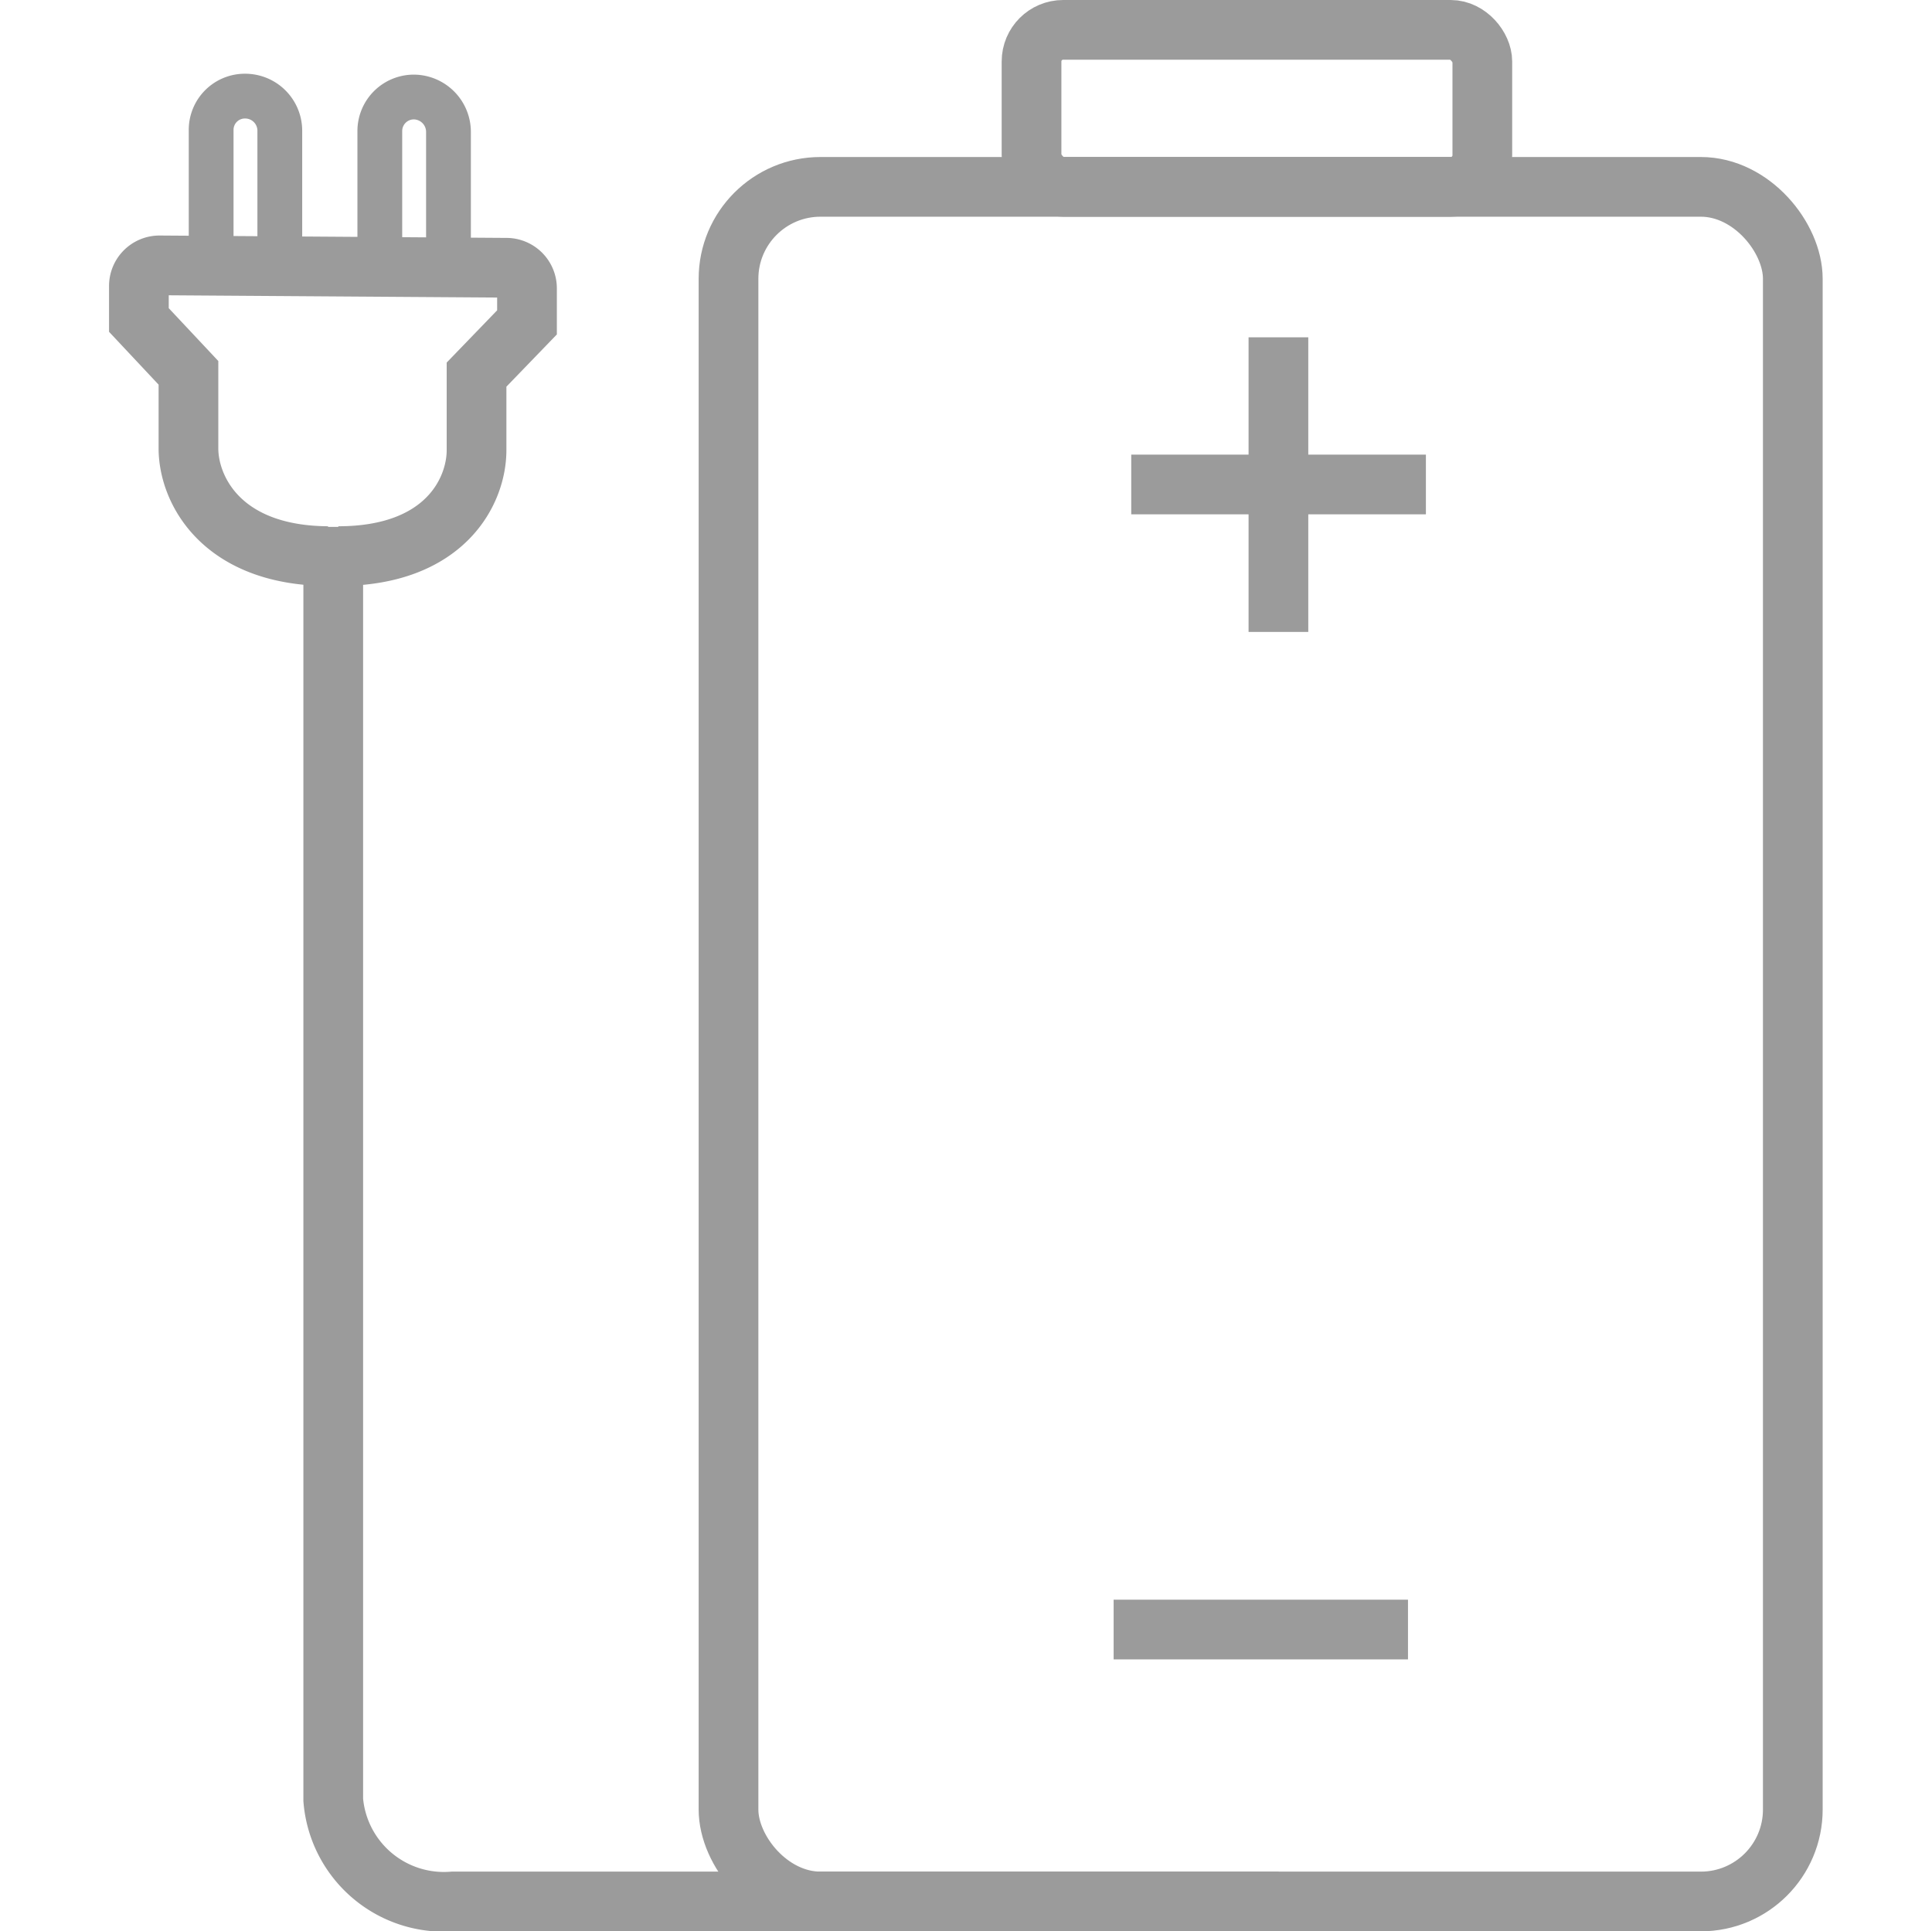
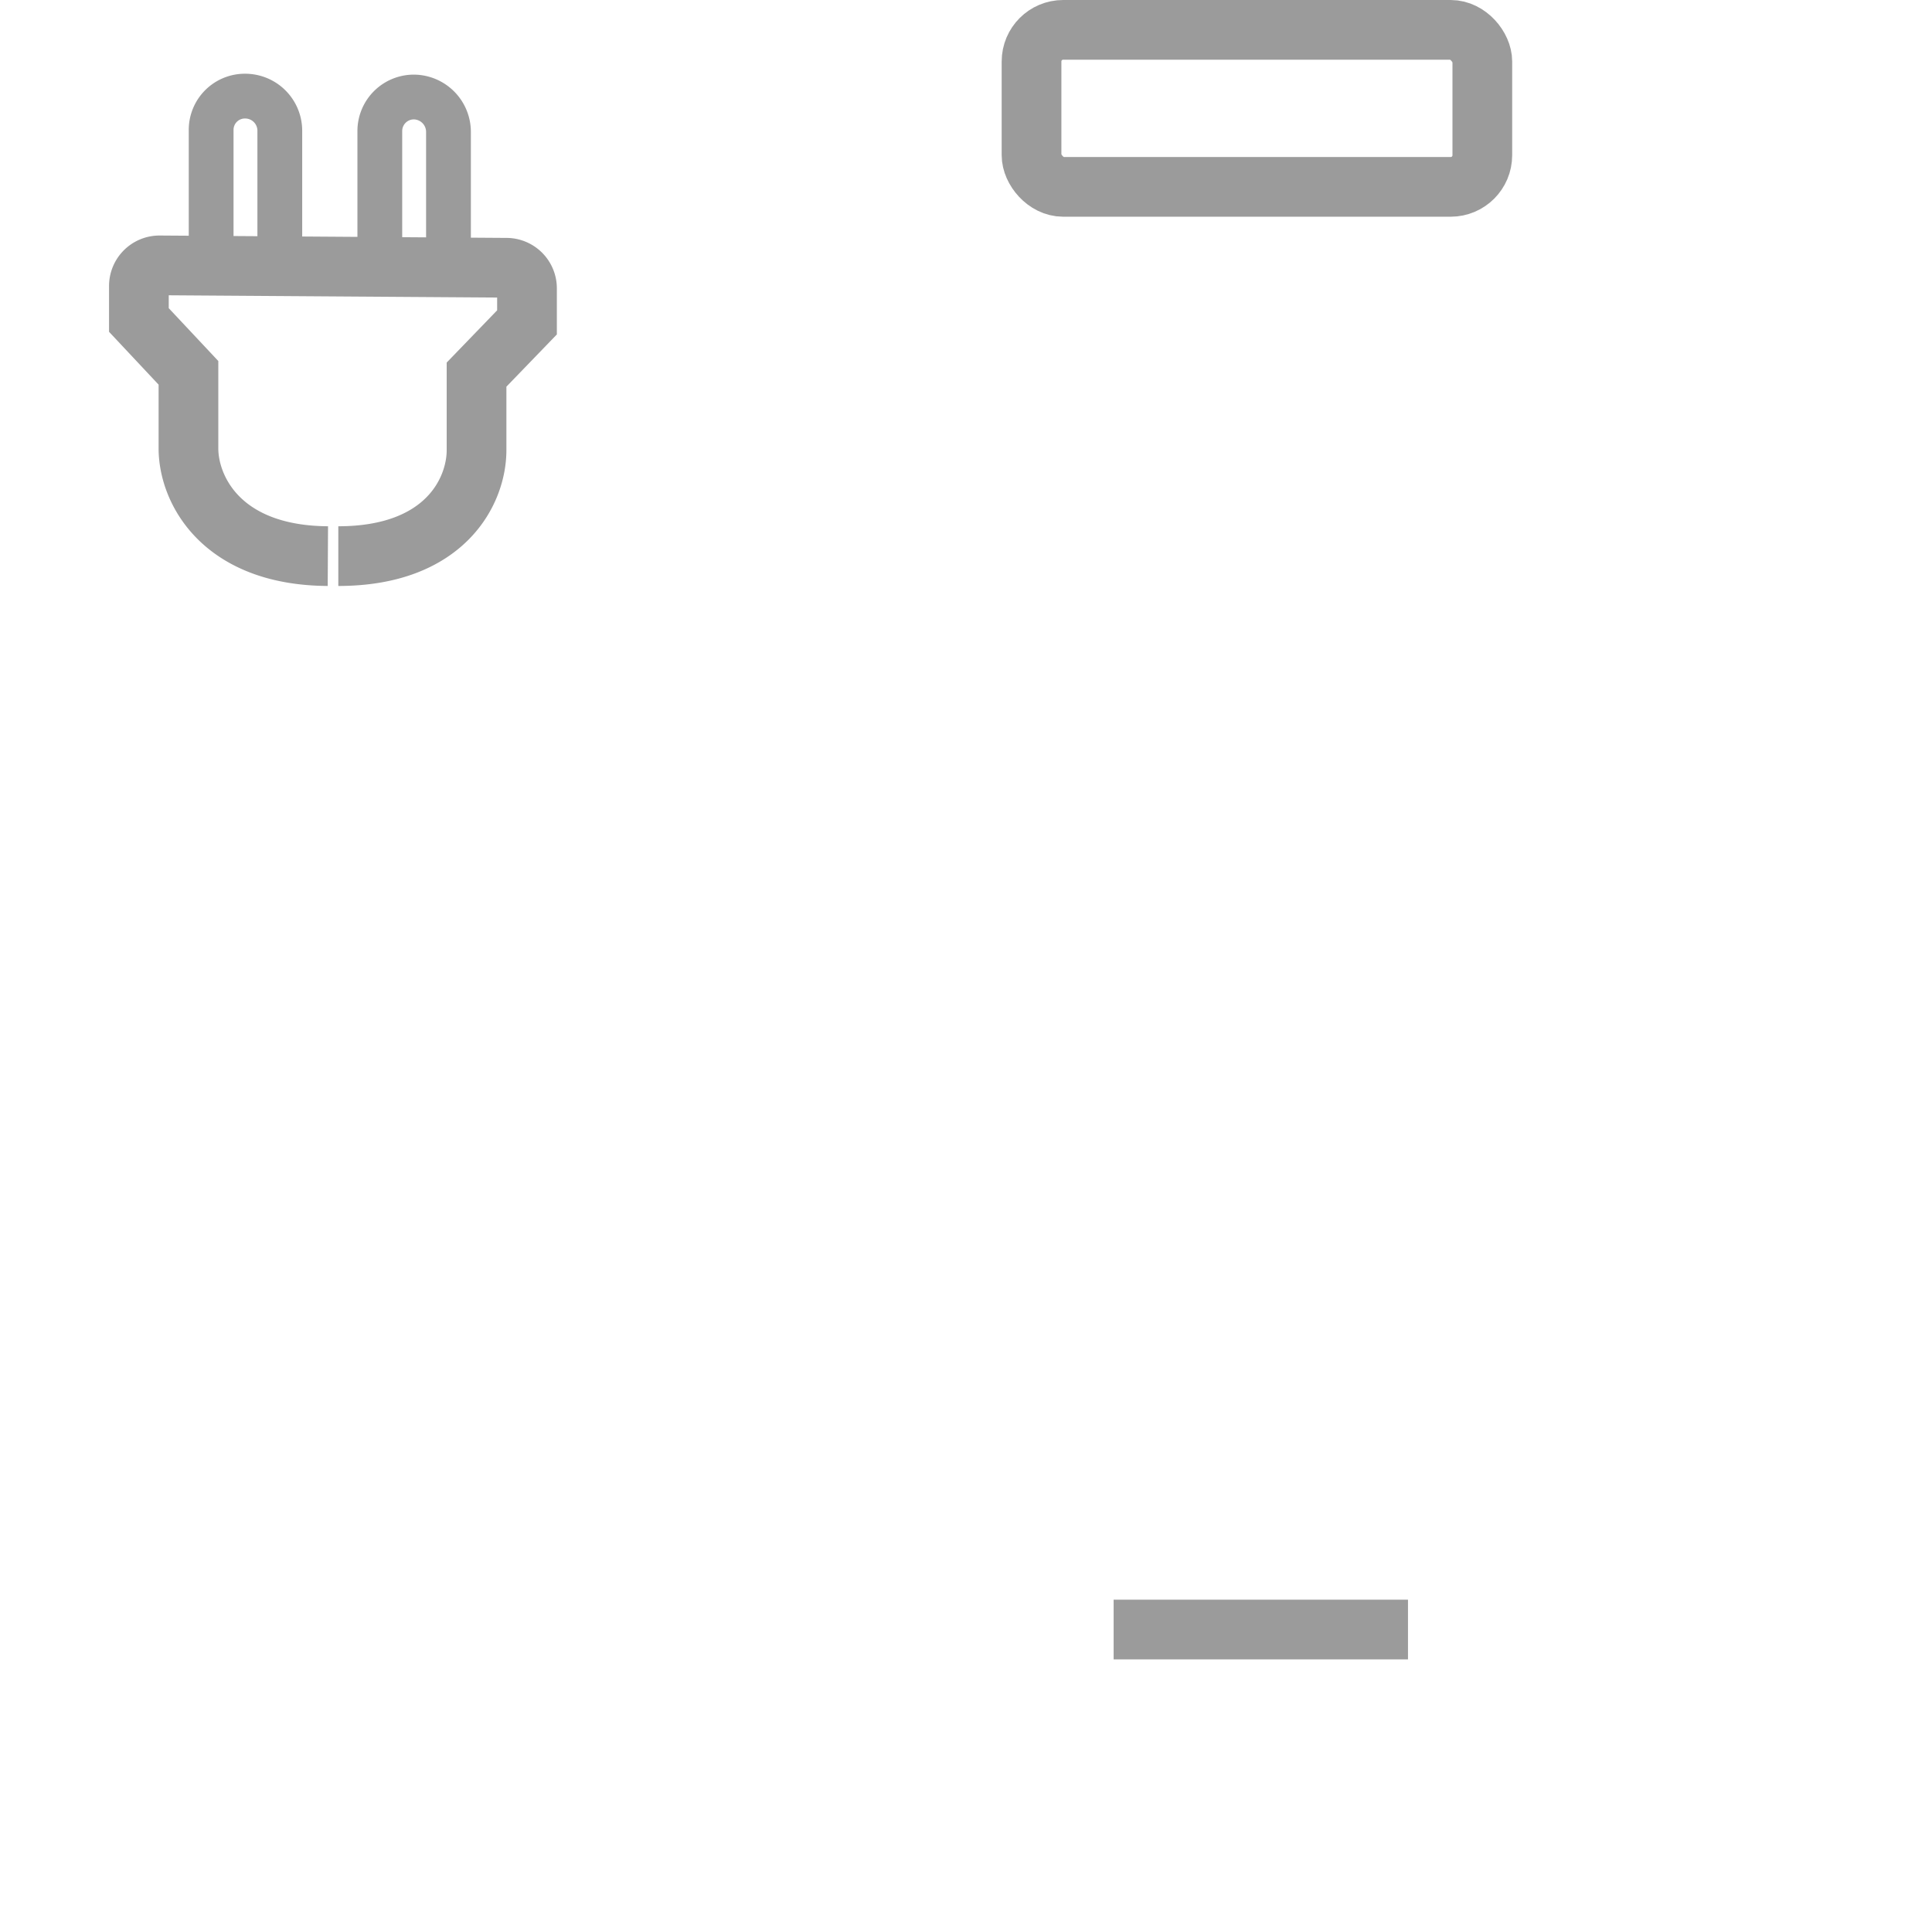
<svg xmlns="http://www.w3.org/2000/svg" viewBox="0 0 57.41 64.7" width="64.748" height="64.733">
  <defs>
    <style>
      .cls-1, .cls-2, .cls-3 {
        fill: none;
        stroke: #9b9b9b;
        stroke-miterlimit: 10;
      }

      .cls-1, .cls-2 {
        stroke-width: 2px;
      }

      .cls-2, .cls-3 {
        stroke-linecap: round;
      }

      .cls-3 {
        stroke-width: 1.5px;
      }
    </style>
  </defs>
  <g>
    <g>
-       <rect class="cls-1" x="20.75" y="6.26" width="35.65" height="57.44" rx="3.08" />
      <rect class="cls-1" x="30.9" y="1" width="15.1" height="5.26" rx="1.06" />
      <g id="phev4">
        <path id="Path_1218" data-name="Path 1218" class="cls-1" d="M8.17,18.66c3.57,0,4.63-2.17,4.63-3.55V12.58l1.69-1.75V9.69A.69.69,0,0,0,13.8,9L2.18,8.92a.69.69,0,0,0-.69.69h0v1.14l1.66,1.77v2.53c0,1.38,1.1,3.59,4.67,3.61" transform="translate(-0.49 -0.03)" />
        <path id="Path_1219" data-name="Path 1219" class="cls-1" d="M5.34,18.38" transform="translate(-0.49 -0.03)" />
-         <path id="Line_196" data-name="Line 196" class="cls-1" d="M6.55,21.2" transform="translate(-0.49 -0.03)" />
        <path id="Line_197" data-name="Line 197" class="cls-1" d="M9.06,21.21" transform="translate(-0.49 -0.03)" />
        <path id="Line_198" data-name="Line 198" class="cls-2" d="M11,14.37" transform="translate(-0.49 -0.03)" />
        <path id="Line_198-2" data-name="Line 198" class="cls-2" d="M4.84,14.34" transform="translate(-0.49 -0.03)" />
        <path id="Line_199" data-name="Line 199" class="cls-2" d="M11,12.56" transform="translate(-0.49 -0.03)" />
        <path id="Line_199-2" data-name="Line 199" class="cls-2" d="M4.84,12.52" transform="translate(-0.49 -0.03)" />
        <path id="Path_1220" data-name="Path 1220" class="cls-3" d="M6.21,8.78V4.4A1.16,1.16,0,0,0,5.06,3.25h0A1.13,1.13,0,0,0,3.91,4.38h0V8.78" transform="translate(-0.49 -0.03)" />
        <path id="Path_1221" data-name="Path 1221" class="cls-3" d="M11.86,8.78V4.44a1.17,1.17,0,0,0-1.15-1.16h0A1.14,1.14,0,0,0,9.56,4.41h0V8.76" transform="translate(-0.49 -0.03)" />
      </g>
-       <path class="cls-1" d="M39.67,63.73H12a3.72,3.72,0,0,1-4-3.4V17.68" transform="translate(-0.49 -0.03)" />
    </g>
    <g>
-       <line class="cls-1" x1="39.17" y1="11.3" x2="39.17" y2="21.17" />
-       <line class="cls-1" x1="34.24" y1="16.23" x2="44.11" y2="16.23" />
-     </g>
+       </g>
    <line class="cls-1" x1="33.65" y1="54.59" x2="43.51" y2="54.59" />
  </g>
</svg>